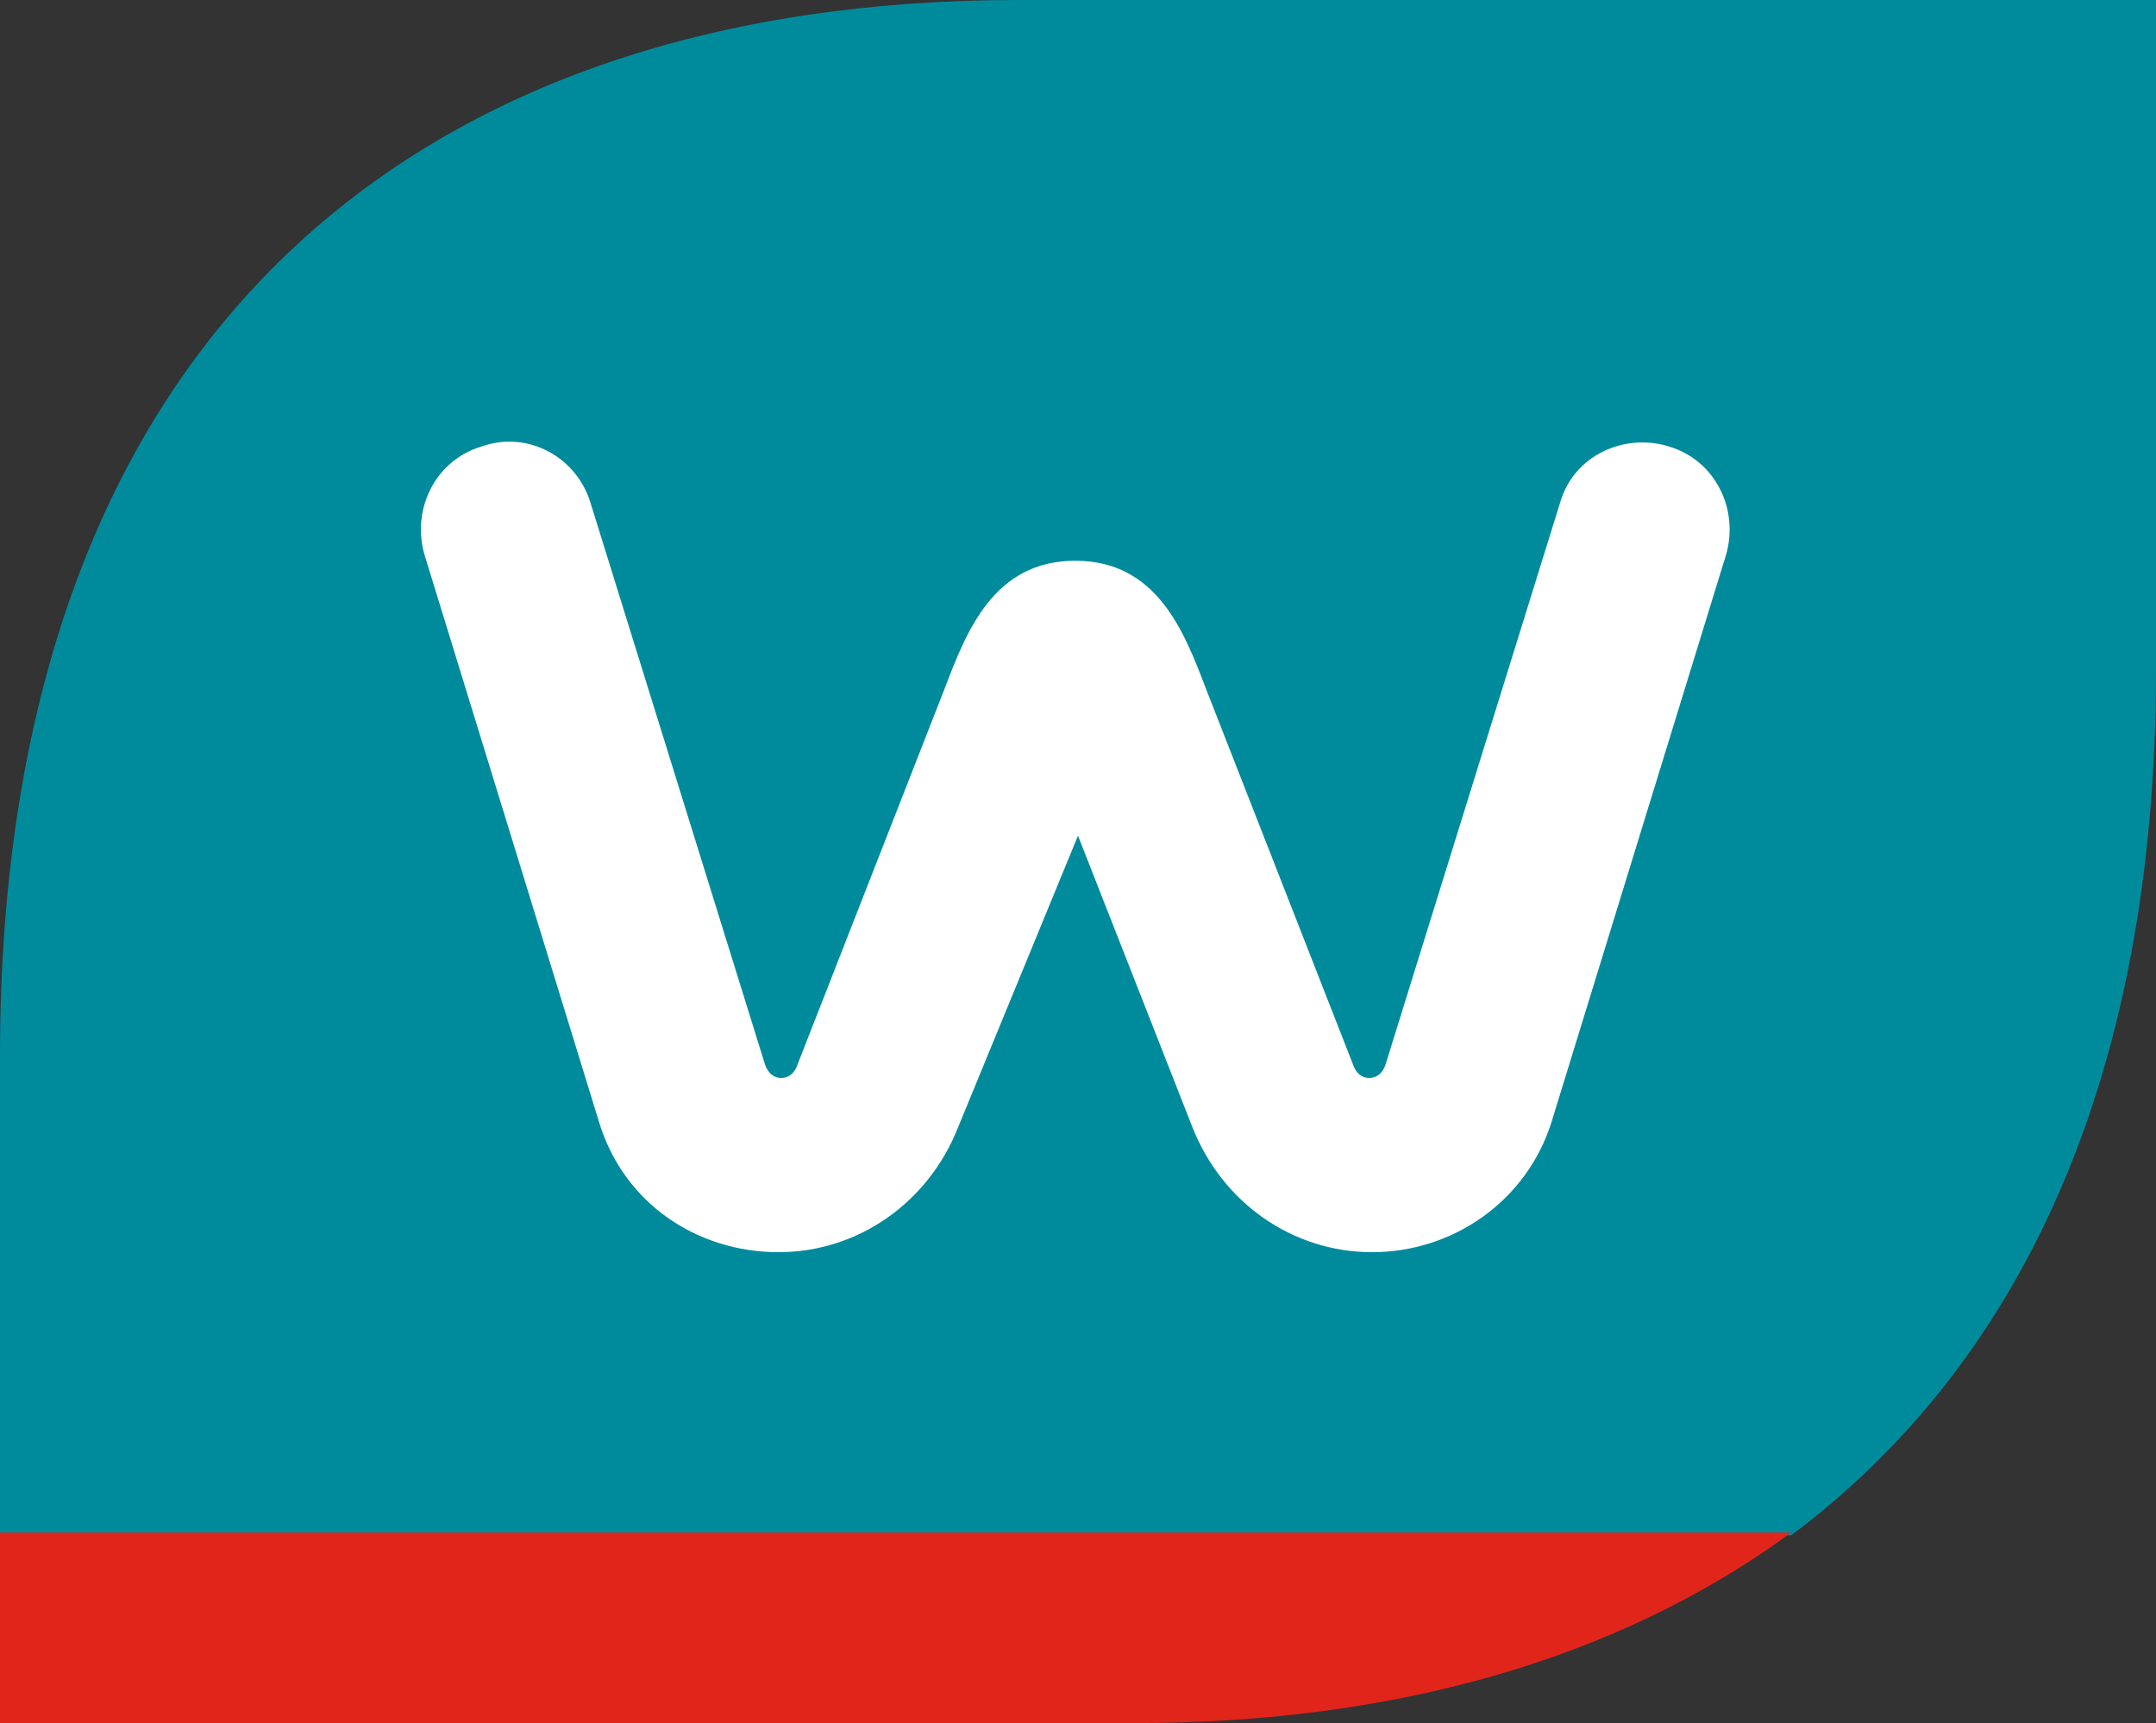
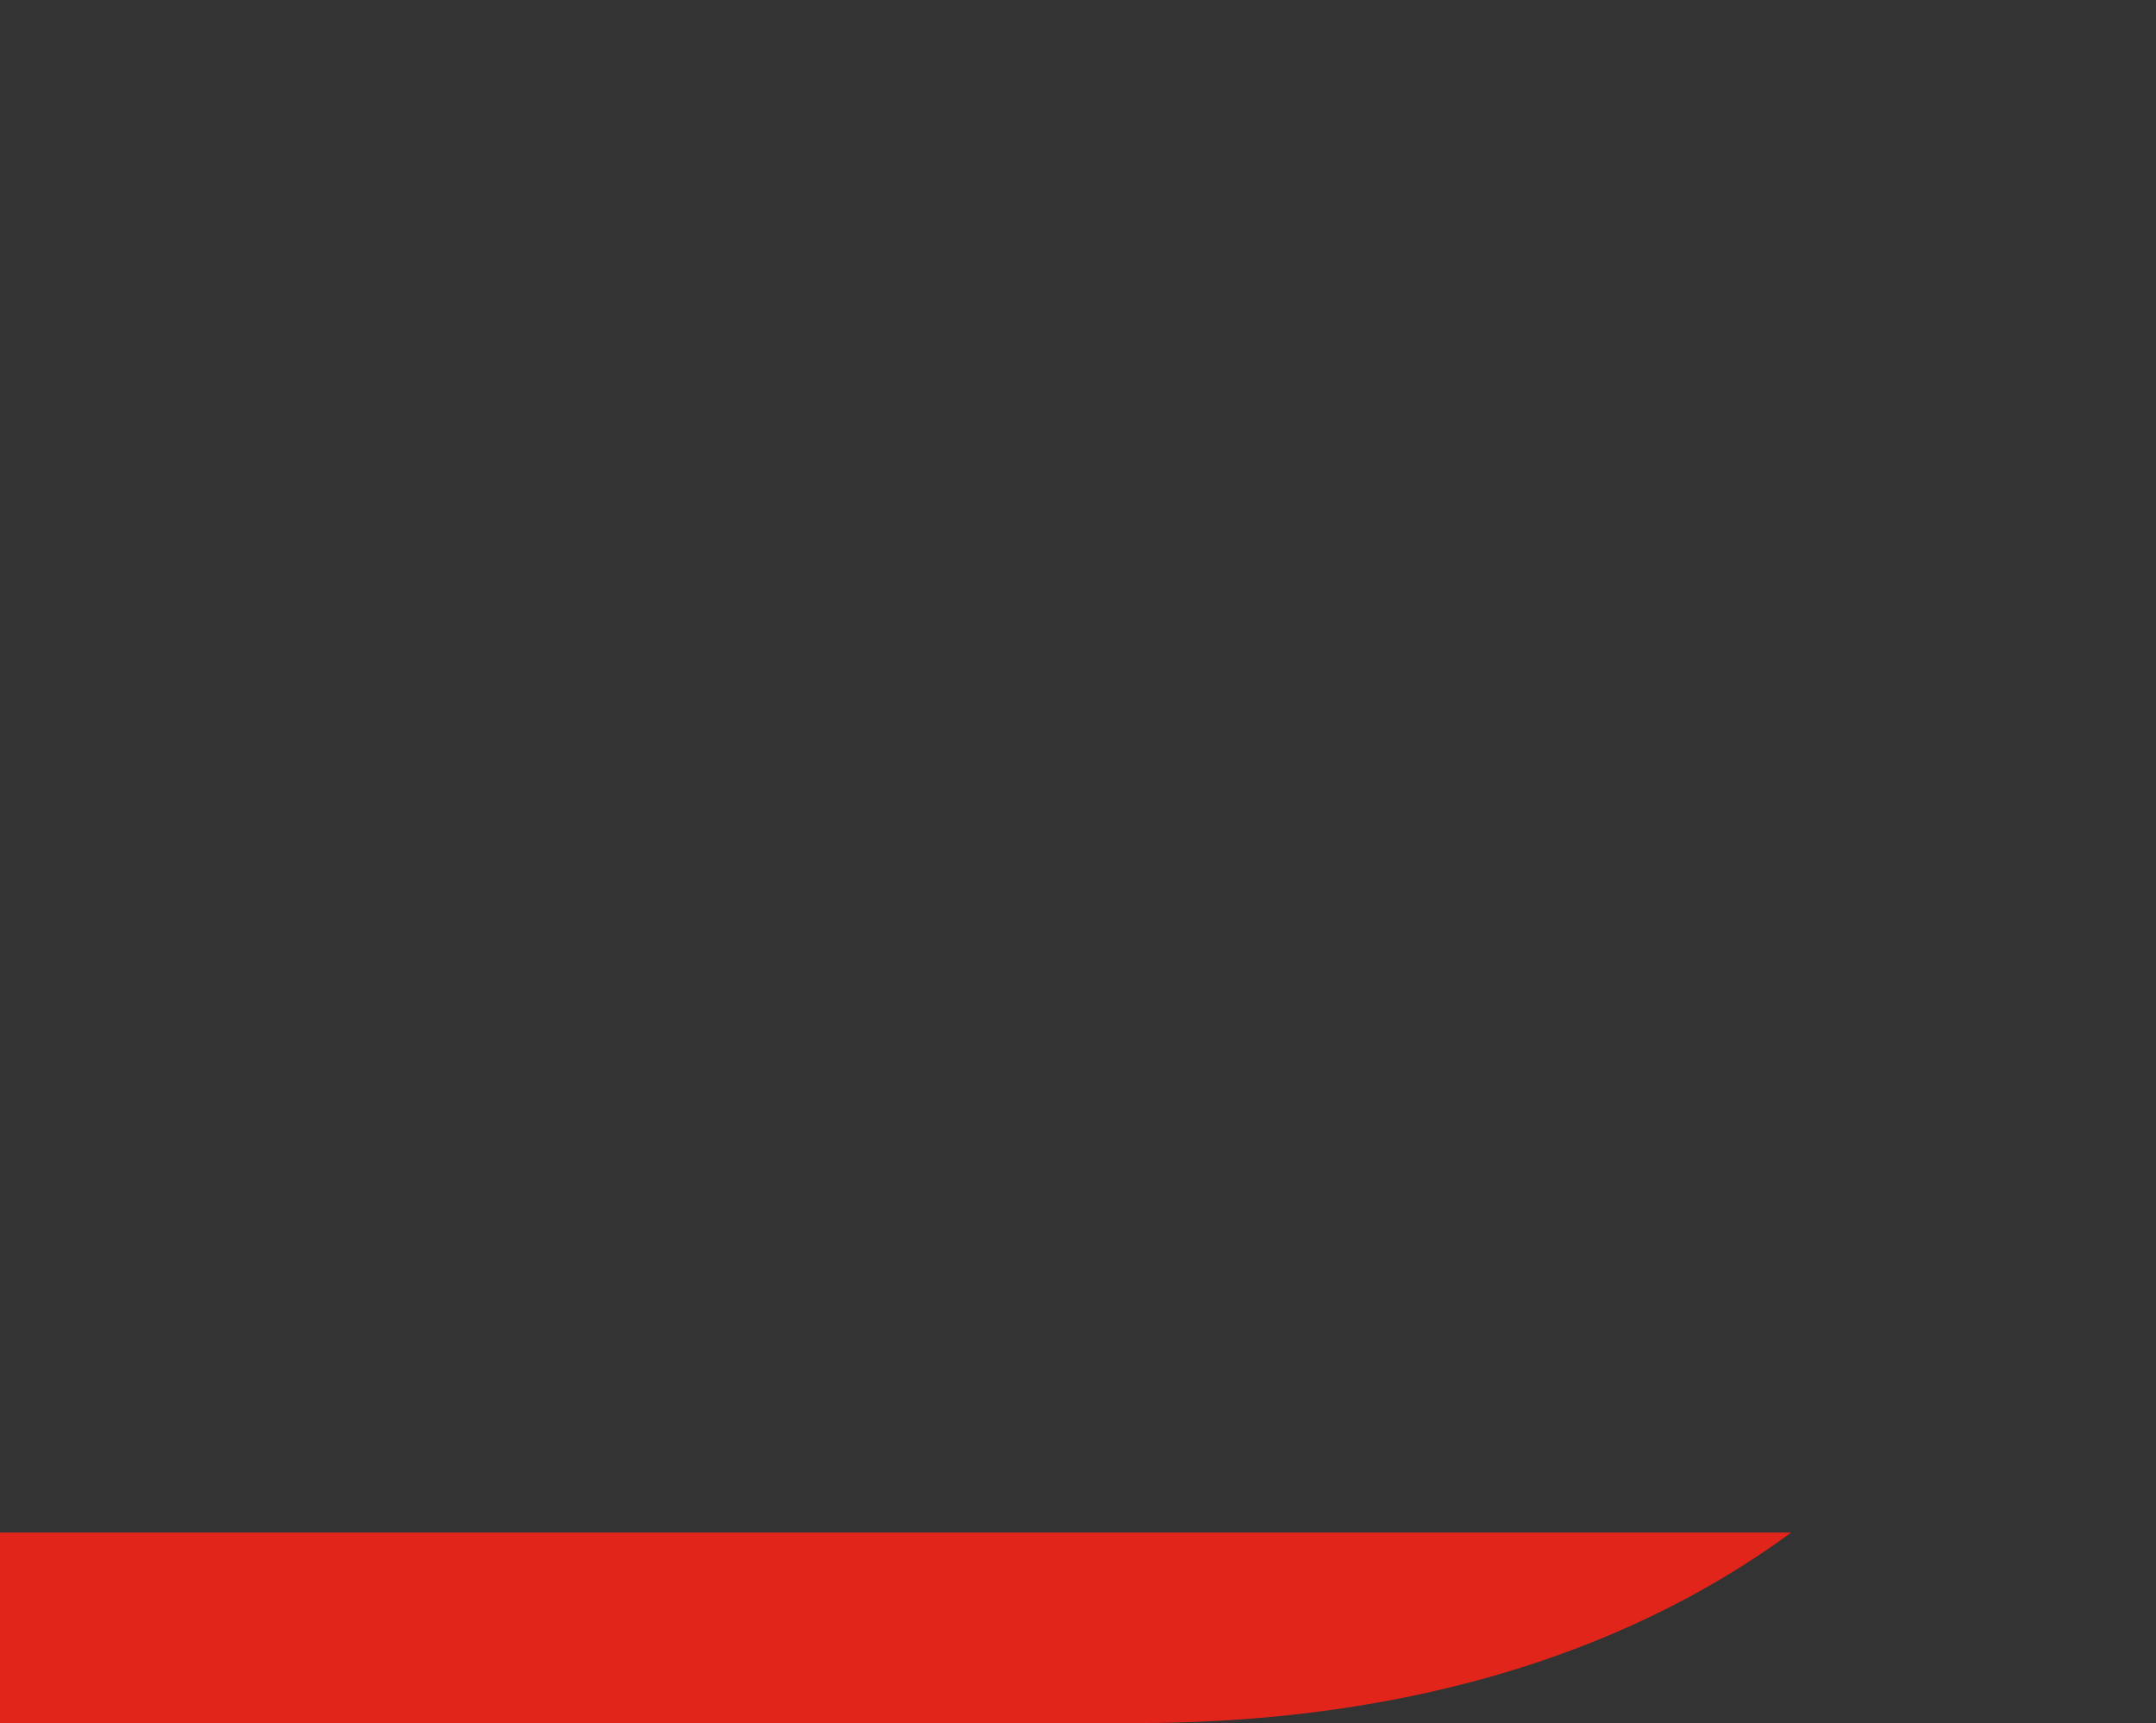
<svg xmlns="http://www.w3.org/2000/svg" version="1.1" id="Layer_1" x="0px" y="0px" viewBox="0 0 79.2 63.3" style="enable-background:new 0 0 79.2 63.3;" xml:space="preserve">
  <rect x="0" y="0" width="79.2" height="63.3" fill="#333333" stroke="none" />
  <style type="text/css">
	.st0{fill:#008B9D;}
	.st1{fill:#E1251B;}
	.st2{fill:#FFFFFF;}
</style>
  <g>
    <g>
      <g>
        <g>
          <g>
            <g>
              <g>
-                 <path class="st0" d="M37.4,0C15.7,0,0,11.9,0,38.8v17.6h65.8c8.3-6.2,13.4-16.6,13.4-31.8V0H37.4z" />
-               </g>
+                 </g>
              <path class="st1" d="M41.7,63.3c9.4,0,17.7-2.3,24.1-7H0v7H41.7z" />
            </g>
          </g>
        </g>
        <g>
          <g>
-             <path class="st2" d="M39.6,30.7l4.2,10.7c1.1,2.8,3.7,4.6,6.6,4.6c3,0,5.7-1.9,6.6-4.8l6.4-20.8c0.5-1.7-0.4-3.5-2.1-4       c-1.6-0.5-3.5,0.3-4,2.1l-6.4,20.6c-0.1,0.3-0.3,0.5-0.6,0.5s-0.5-0.2-0.6-0.5l-5.4-13.8c-0.8-2.1-1.8-4.7-4.8-4.7       c-3,0-4,2.6-4.8,4.7l-5.4,13.8c-0.1,0.3-0.3,0.5-0.6,0.5s-0.5-0.2-0.6-0.5l-6.4-20.6c-0.5-1.7-2.3-2.7-4-2.1       c-1.7,0.5-2.6,2.3-2.1,4l6.4,20.8c0.9,3,3.6,4.8,6.6,4.8c2.9,0,5.5-1.8,6.6-4.6L39.6,30.7z" />
-           </g>
+             </g>
        </g>
      </g>
    </g>
  </g>
</svg>